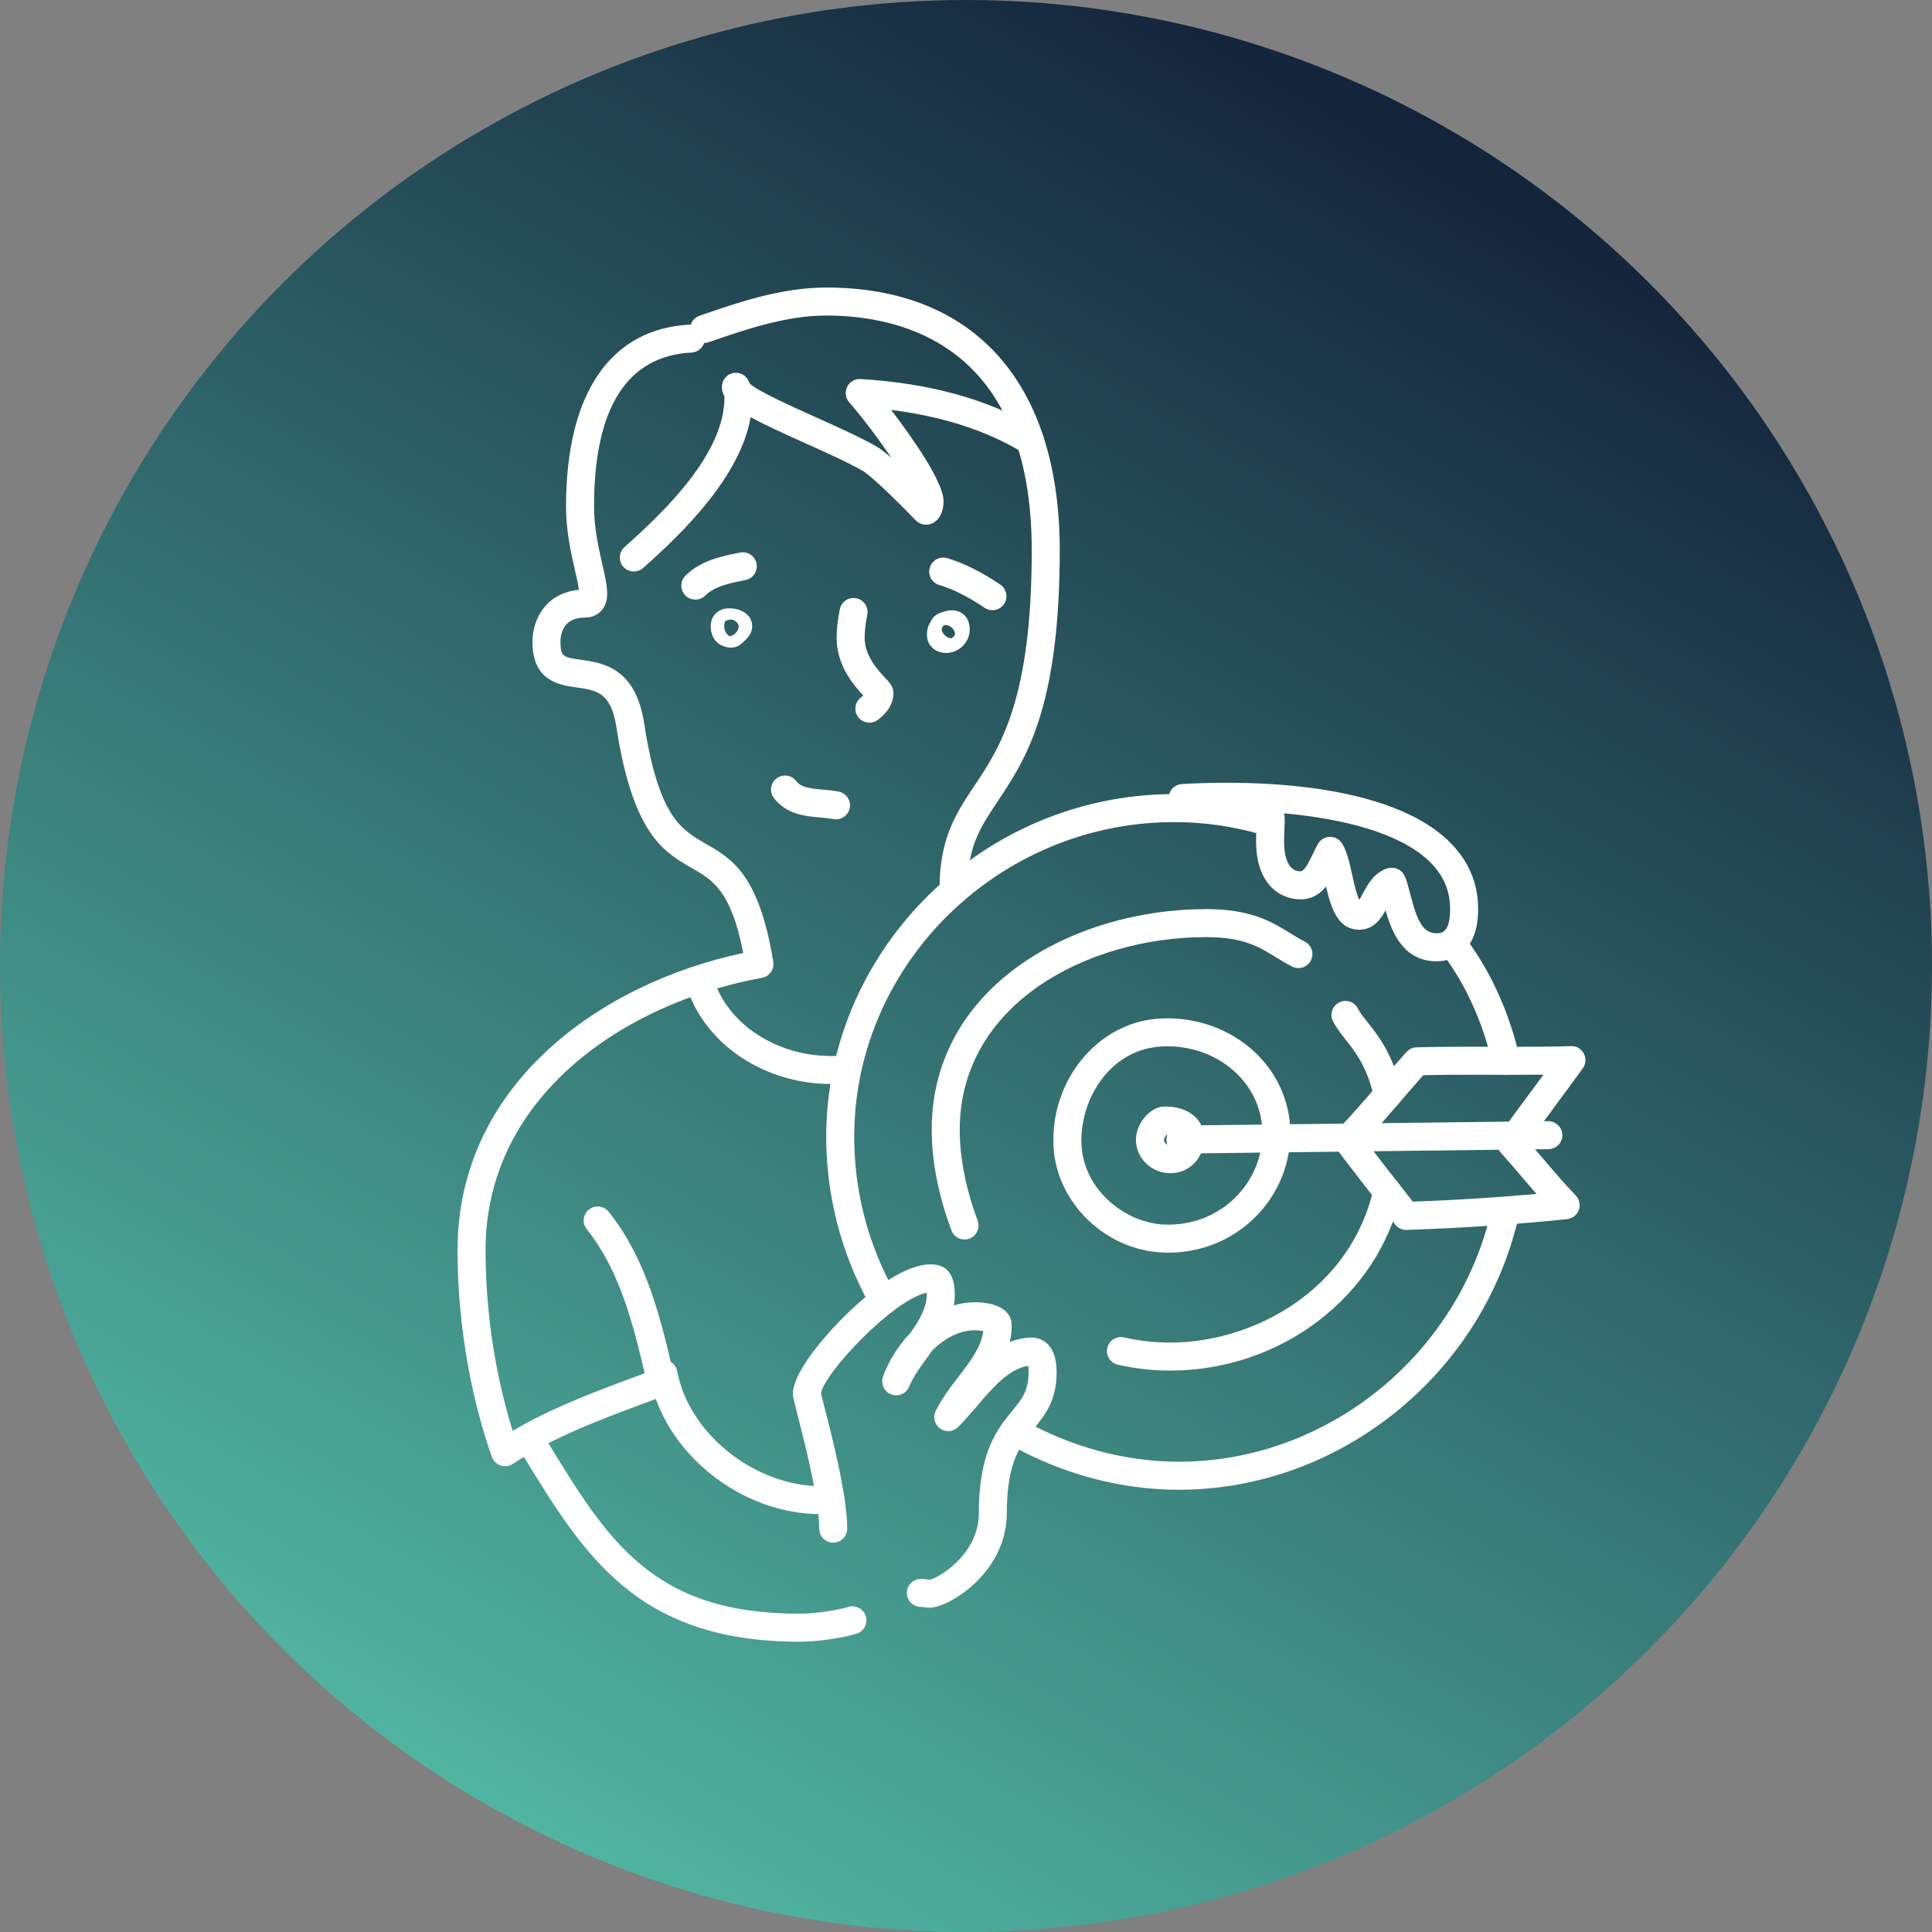
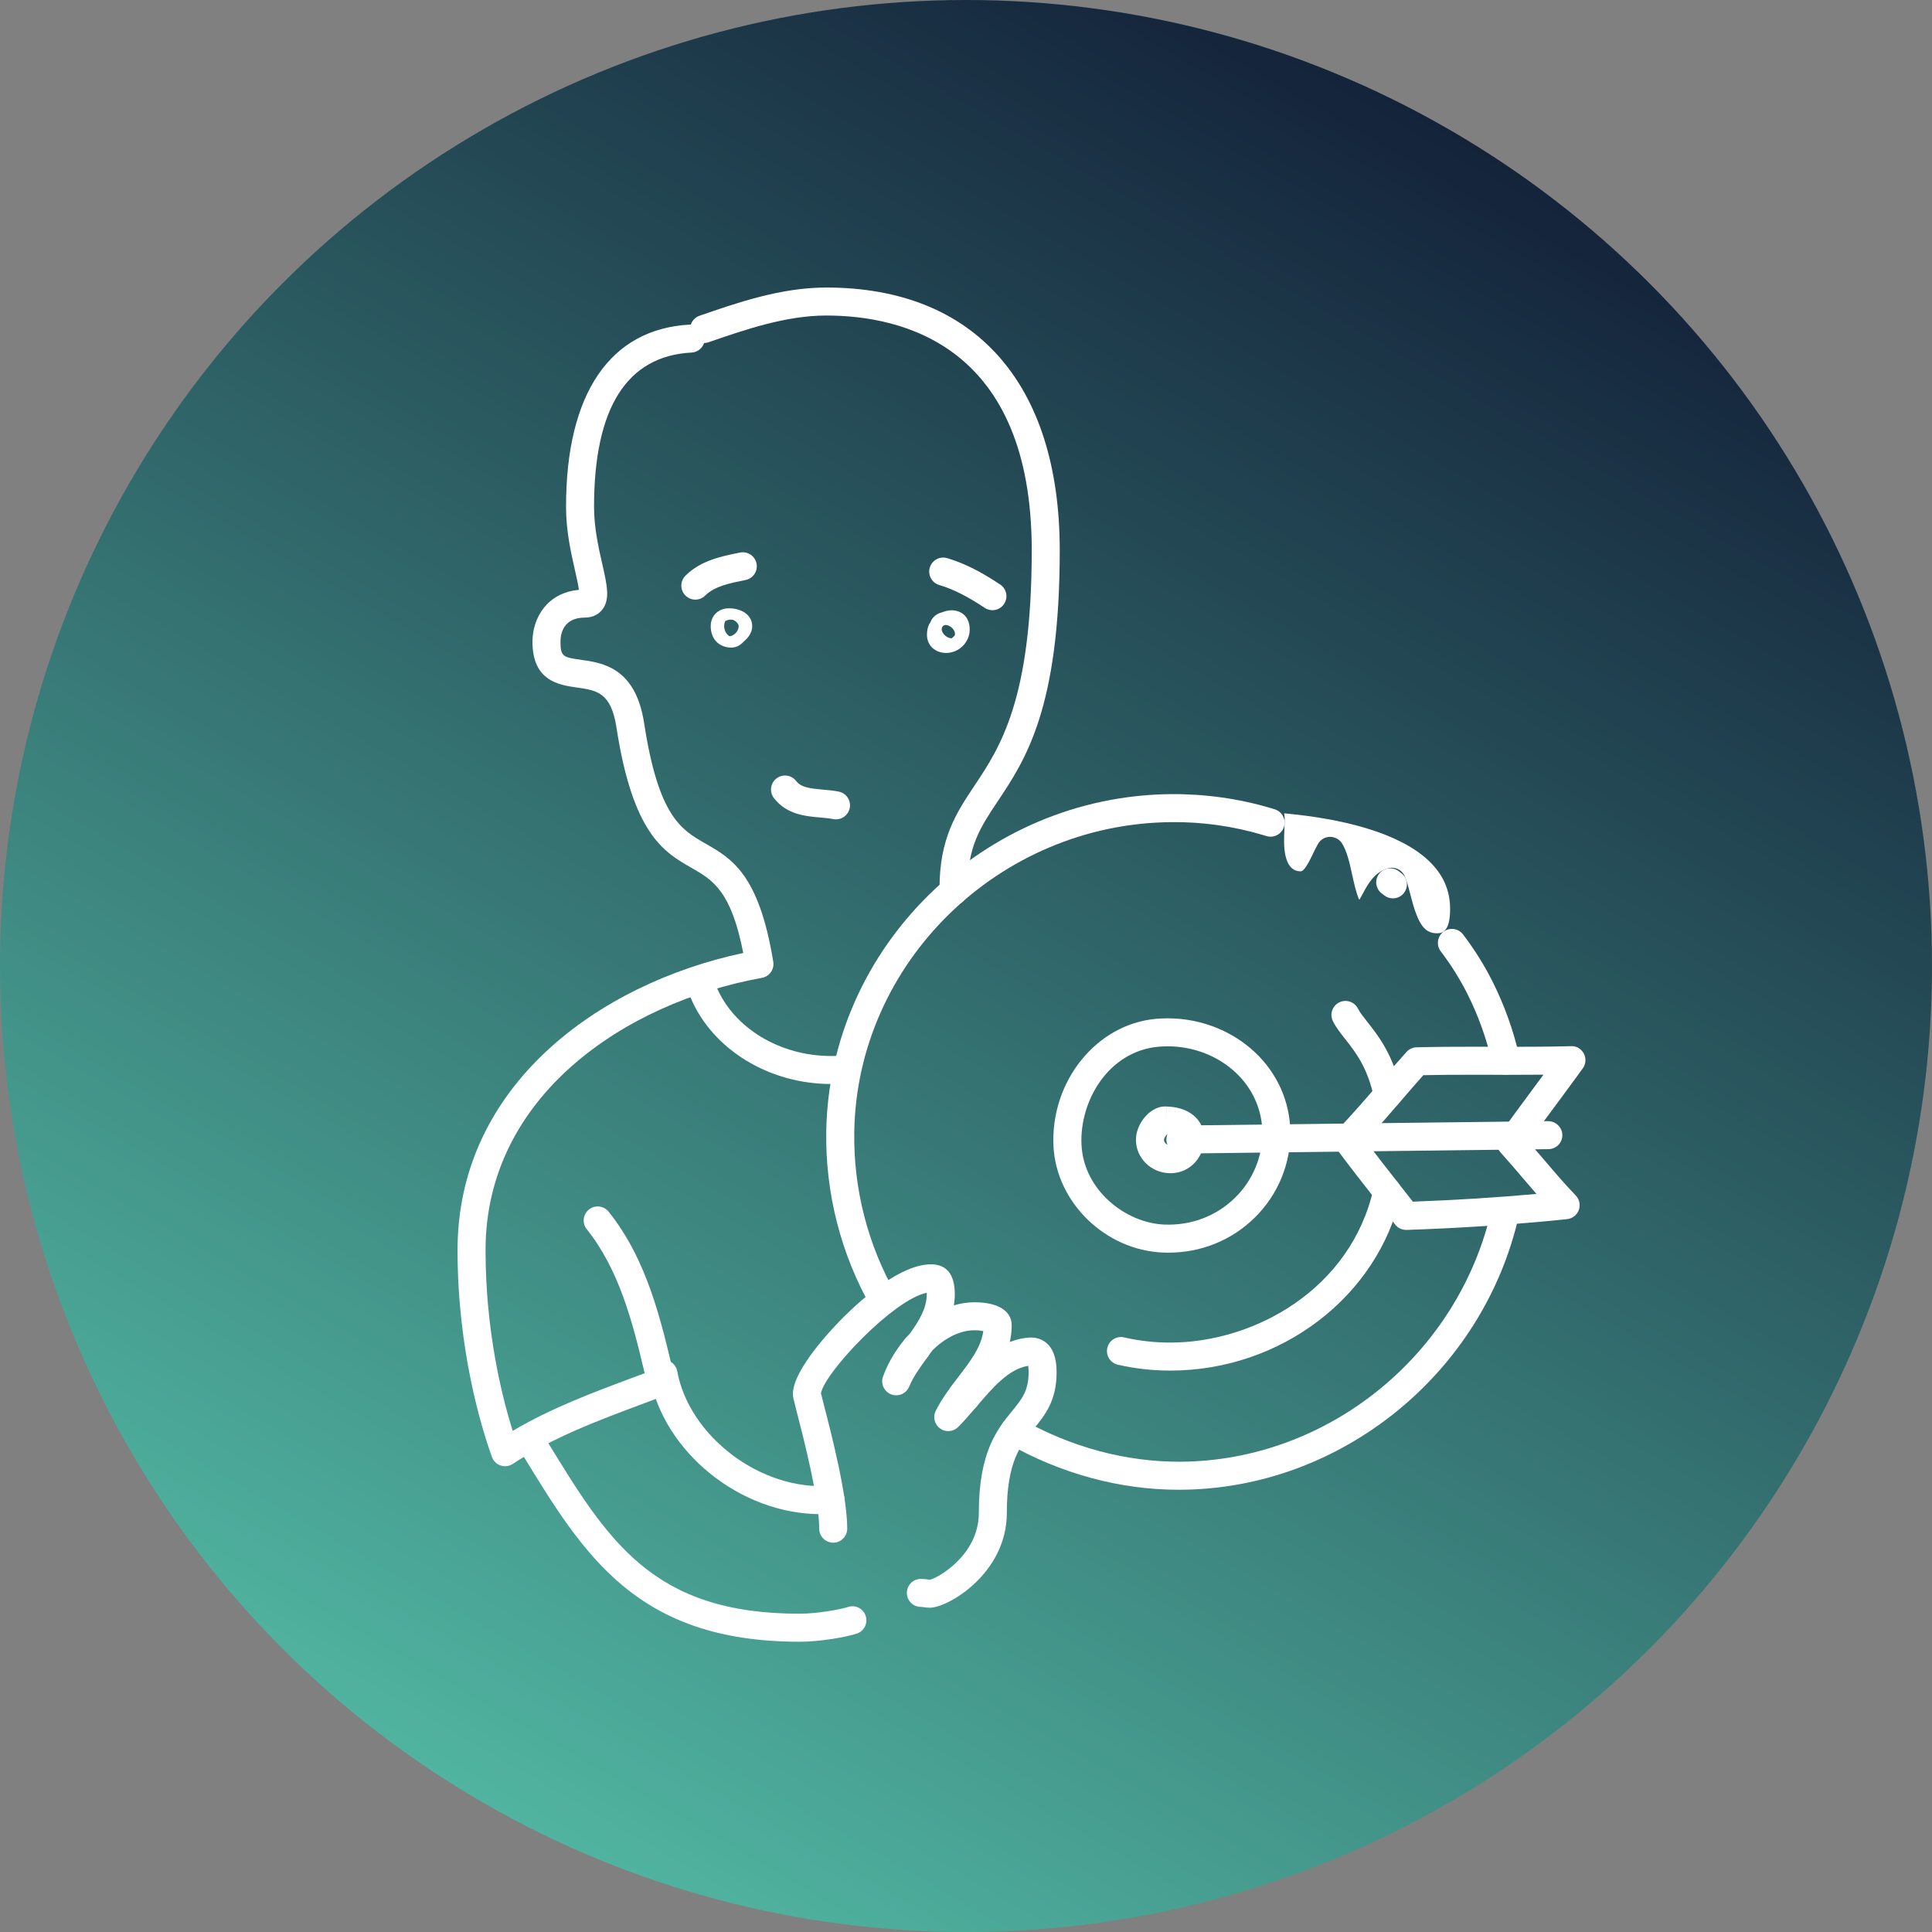
<svg xmlns="http://www.w3.org/2000/svg" id="Ebene_2" data-name="Ebene 2" viewBox="0 0 146.388 146.388">
  <rect x="0" y="0" width="146.388" height="146.388" fill="#808080" stroke="none" />
  <defs>
    <linearGradient id="Unbenannter_Verlauf_3" data-name="Unbenannter Verlauf 3" x1="109.797" y1="9.796" x2="36.591" y2="136.592" gradientUnits="userSpaceOnUse">
      <stop offset="0" stop-color="#14233a" />
      <stop offset="1" stop-color="#50b4a0" />
    </linearGradient>
  </defs>
  <g id="Formen">
    <circle cx="73.194" cy="73.194" r="73.194" fill="url(#Unbenannter_Verlauf_3)" />
    <g>
      <path d="M38.272,111.095c-.112,0-.224-.018-.333-.053-.31-.103-.556-.342-.666-.649-.783-2.183-2.605-8.079-2.605-15.671,0-12.462,10.706-20.19,21.649-22.515-.926-4.735-2.321-5.533-3.919-6.448-2.083-1.192-4.443-2.542-5.688-10.639-.409-2.659-1.494-2.813-2.995-3.026-1.342-.191-3.369-.478-3.369-3.468,0-1.794,1.105-3.718,3.519-3.933-.05-.391-.185-.985-.3-1.49-.301-1.324-.676-2.971-.676-4.8,0-8.586,3.337-13.49,9.397-13.81.578-.013,1.085.419,1.116,1.004.031.585-.419,1.085-1.004,1.116-4.902.258-7.387,4.191-7.387,11.69,0,1.59.345,3.109.623,4.329.369,1.622.612,2.694-.011,3.474-.175.22-.579.589-1.305.589-1.67,0-1.851,1.28-1.851,1.829,0,1.148.236,1.181,1.545,1.367,1.651.235,4.147.589,4.794,4.806,1.089,7.085,2.816,8.073,4.644,9.119,1.995,1.141,4.058,2.321,5.141,8.96.093.571-.289,1.112-.858,1.215-10.425,1.888-20.943,9-20.943,20.631,0,6.099,1.224,11.04,2.058,13.696,2.898-1.722,6.105-2.918,9.219-4.079.26-.097.52-.194.779-.29-.915-3.917-1.954-7.871-4.388-10.912-.366-.458-.292-1.125.166-1.492.458-.366,1.125-.292,1.492.165,2.923,3.654,3.981,8.226,5.005,12.648.119.517-.158,1.06-.654,1.248-.551.209-1.104.415-1.658.622-3.424,1.277-6.965,2.597-9.948,4.589-.176.118-.382.179-.589.179Z" fill="#fff" />
      <path d="M60.578,124.394c-12.325,0-16.331-6.555-20.969-14.144-.306-.5-.148-1.153.352-1.459.5-.305,1.153-.148,1.459.352,4.658,7.622,8.023,13.128,19.158,13.128,1.39,0,3.155-.336,3.672-.508.555-.187,1.157.115,1.342.671.185.556-.115,1.157-.671,1.343-.756.252-2.739.618-4.344.618Z" fill="#fff" />
      <path d="M70.451,121.817c-.147,0-.29-.017-.442-.038-.071-.01-.146-.023-.235-.023-.586,0-1.061-.475-1.061-1.061s.475-1.061,1.061-1.061c.2,0,.371.021.53.044.051.007.098.017.147.017.5-.07,3.714-1.811,3.714-5.056,0-4.632,1.401-6.35,2.527-7.73.75-.92,1.246-1.528,1.246-2.945,0-.223-.013-.374-.029-.475-1.485.243-2.655,1.613-3.891,3.059-.457.534-.929,1.087-1.419,1.577-.368.369-.948.416-1.371.111-.422-.304-.561-.87-.329-1.336.472-.942,1.107-1.773,1.721-2.578.918-1.201,1.724-2.256,1.884-3.466-.174-.034-.408-.061-.656-.061-1.16,0-2.291.624-3.203,1.525-.12.168-.24.334-.359.497-.557.766-1.084,1.49-1.401,2.252-.221.531-.825.788-1.362.582-.536-.208-.81-.805-.617-1.347.408-1.143,1.13-2.316,2.067-3.294.684-.966,1.248-1.908,1.248-2.938,0-.042,0-.081,0-.116-2.518.488-7.777,6.079-8.016,7.621.039.171.123.491.233.919.57,2.21,1.756,6.808,1.756,9.332,0,.586-.475,1.061-1.061,1.061s-1.061-.475-1.061-1.061c0-2.254-1.183-6.843-1.688-8.802-.277-1.074-.307-1.198-.307-1.393,0-1.93,3.225-5.225,3.871-5.866,1.496-1.482,4.34-3.968,6.588-3.968,1.2,0,1.809.765,1.809,2.273,0,.287-.025.565-.069.834.508-.15,1.035-.232,1.574-.232,1.758,0,2.807.653,2.807,1.747,0,.444-.052.862-.146,1.262.462-.181.956-.3,1.488-.338.025-.002.074-.003.099-.003.59,0,1.962.256,1.962,2.624,0,2.173-.876,3.247-1.724,4.286-1.008,1.235-2.049,2.511-2.049,6.388,0,4.554-4.429,7.178-5.836,7.178Z" fill="#fff" />
      <path d="M62.181,114.727c-6.078,0-11.891-4.684-12.957-10.441-.107-.576.274-1.13.851-1.237.579-.108,1.13.274,1.237.85.912,4.929,6.322,9.057,11.538,8.681.589-.04,1.093.398,1.135.982.042.585-.397,1.093-.982,1.135-.273.02-.547.03-.821.03Z" fill="#fff" />
      <path d="M72.251,68.581c-.579,0-1.052-.465-1.061-1.045l-.002-.223c0-3.812,1.286-5.74,2.647-7.781,1.934-2.9,4.34-6.508,4.34-17.835,0-15.478-9.754-17.789-15.568-17.789-3.067,0-6.17,1.074-8.908,2.022-.554.19-1.158-.102-1.35-.656-.192-.553.102-1.158.656-1.35,2.896-1.002,6.179-2.138,9.602-2.138,11.242,0,17.69,7.257,17.69,19.912,0,11.969-2.604,15.875-4.697,19.012-1.33,1.994-2.29,3.434-2.29,6.604l.002.191c.009.586-.459,1.068-1.062,1.077Z" fill="#fff" />
-       <path d="M48.025,43.304c-.293,0-.585-.121-.795-.358-.388-.439-.347-1.11.092-1.498,3.25-2.876,7.57-7.177,7.57-11.325,0-.03-.001-.06-.004-.09-.131-.232-.192-.47-.192-.726,0-.492.338-.92.817-1.033.479-.114.973.118,1.193.558.038.076.072.153.103.229.607.579,3.223,1.753,4.984,2.543,1.662.746,3.38,1.517,4.62,2.225.288.164.68.47,1.116.846-.905-1.337-2.046-2.867-3.193-4.206-.277-.323-.333-.781-.144-1.162.189-.381.587-.618,1.013-.587,5.274.31,9.773,1.567,13.373,3.737.502.302.664.954.361,1.456-.303.502-.955.663-1.457.361-2.741-1.652-6.082-2.729-9.956-3.213,1.697,2.222,3.967,5.495,3.967,6.908,0,1.052-.549,1.786-1.336,1.786-.289,0-.565-.117-.765-.326-1.285-1.338-3.385-3.388-4.031-3.757-1.151-.658-2.821-1.407-4.436-2.132-1.759-.79-3.082-1.4-4.046-1.928-.797,4.449-4.948,8.591-8.15,11.423-.202.179-.453.267-.703.267Z" fill="#fff" />
      <path d="M55.403,49.068c-.773,0-1.552-.507-1.552-1.639,0-.594.343-1.078.895-1.264.197-.066.381-.074.504-.074.867,0,1.744.464,1.744,1.352,0,.607-.441.996-.704,1.229l-.059.053c-.215.218-.512.343-.827.343ZM54.958,47.055c-.041.083-.088.214-.088.388,0,.402.246.679.409.768.032-.004.082-.013.143-.033.344-.117.55-.471.55-.748-.016-.196-.302-.483-.57-.483-.127,0-.253.026-.369.074l.05.151-.052-.151c-.025.01-.05.022-.074.035ZM55.43,48.174s-.002,0-.002.001c0,0,.002,0,.002-.001ZM54.747,47.205c-.006.006-.012.012-.019.019.006-.006.012-.012.019-.019Z" fill="#fff" />
      <path d="M71.695,49.474c-.846,0-1.459-.578-1.459-1.373,0-.432.107-.733.257-.943.157-.43.514-.667.851-.751l.066.266c-.137.002-.264.03-.378.078.177-.065.327-.076.378-.077l.172.692c-.146.039-.23.16-.23.339.013.201.206.462.459.586l-.211-.854.213.855c.09.044.188.07.288.07.095-.058.175-.133.24-.215.01-.034.016-.066.018-.096,0-.443-.516-.753-.776-.685l-.171-.692-.066-.267c.031-.008.06-.02.089-.03.152-.055.381-.137.666-.137.634,0,1.374.383,1.374,1.465,0,.959-.815,1.769-1.78,1.769ZM71.429,48.796h0,0ZM71.432,48.796h-.001.001ZM71.433,48.796h-.001.001ZM71.481,48.794c-.016,0-.032.001-.048.001.016,0,.032,0,.048-.001ZM71.857,48.466h.001-.001Z" fill="#fff" />
-       <path d="M65.874,54.758c-.323,0-.642-.147-.85-.425-.352-.469-.256-1.134.213-1.485.072-.055.131-.104.177-.148-.715-.77-2.023-2.263-2.023-4.373,0-.647.077-1.335.243-2.164.115-.574.672-.951,1.248-.832.575.115.948.674.833,1.248-.137.688-.201,1.244-.201,1.748,0,1.369,1.006,2.447,1.546,3.025.356.381.638.683.638,1.173,0,.516-.206,1.286-1.188,2.021-.191.143-.414.212-.636.212Z" fill="#fff" />
      <path d="M52.687,45.434c-.272,0-.543-.104-.751-.311-.414-.415-.414-1.087,0-1.501,1.159-1.159,2.742-1.476,4.138-1.756.573-.112,1.134.257,1.249.832.115.575-.257,1.134-.832,1.249-1.208.242-2.349.471-3.054,1.175-.207.207-.479.311-.75.311Z" fill="#fff" />
      <path d="M75.196,46.234c-.202,0-.407-.057-.587-.178-1.315-.877-2.378-1.411-3.446-1.731-.562-.168-.88-.76-.712-1.321.169-.562.759-.88,1.321-.712,1.278.383,2.516.999,4.013,1.998.488.325.619.984.294,1.472-.204.307-.541.473-.884.473Z" fill="#fff" />
      <path d="M63.344,62.084c-.069,0-.139-.007-.209-.021-.299-.06-.637-.09-.993-.121-1.128-.1-2.532-.224-3.499-1.467-.36-.463-.276-1.13.187-1.49.463-.359,1.13-.276,1.489.186.38.489,1.011.568,2.01.656.398.034.81.071,1.223.154.575.115.947.674.832,1.249-.101.504-.544.853-1.039.853Z" fill="#fff" />
      <path d="M69.437,103.243c-.304,0-.606-.13-.816-.382l-.058-.071c-.367-.457-.294-1.125.163-1.492.457-.367,1.125-.294,1.492.162l.034.042c.375.45.314,1.119-.136,1.494-.199.165-.439.246-.679.246Z" fill="#fff" />
      <path d="M73.17,106.967c-.237,0-.475-.079-.672-.24l-.265-.219c-.449-.376-.509-1.046-.132-1.495.376-.449,1.046-.508,1.495-.133l.248.205c.453.371.52,1.04.148,1.493-.21.256-.514.389-.821.389Z" fill="#fff" />
      <path d="M89.318,112.879c-4.462,0-8.953-1.218-12.995-3.525-.509-.29-.686-.939-.396-1.448.291-.509.938-.686,1.448-.396,3.76,2.147,7.931,3.262,12.07,3.245,11.149-.063,21.057-8.084,23.56-19.073.13-.571.7-.929,1.27-.799.571.131.929.699.799,1.271-2.719,11.94-13.493,20.656-25.617,20.724-.046,0-.092,0-.138,0Z" fill="#fff" />
      <path d="M114.107,81.434c-.486,0-.925-.336-1.035-.83-.413-1.855-1.055-3.651-1.908-5.339-.562-1.11-1.233-2.178-1.996-3.177-.356-.466-.267-1.132.199-1.487.466-.354,1.132-.267,1.487.2.841,1.101,1.582,2.281,2.203,3.506.933,1.845,1.635,3.808,2.086,5.835.127.572-.233,1.139-.806,1.266-.077.017-.155.025-.231.025Z" fill="#fff" />
      <path d="M105.54,68.068c-.225,0-.452-.071-.644-.218l-.194-.147c-.469-.351-.565-1.016-.215-1.485.352-.468,1.017-.566,1.485-.214l.213.161c.465.357.554,1.023.198,1.488-.209.273-.525.416-.844.416Z" fill="#fff" />
      <path d="M66.942,99.615c-.369,0-.728-.193-.923-.537-2.301-4.047-3.482-8.651-3.414-13.316.205-13.988,11.923-25.468,26.122-25.591,2.591-.017,5.139.337,7.596,1.07l.257.078c.561.169.878.761.709,1.322-.17.561-.763.879-1.323.709l-.253-.076c-2.251-.672-4.586-1.007-6.967-.981-13.057.113-23.831,10.655-24.019,23.499-.063,4.288,1.022,8.519,3.136,12.237.29.509.112,1.157-.398,1.447-.166.094-.346.139-.524.139Z" fill="#fff" />
-       <path d="M73.083,93.916c-.431,0-.837-.265-.995-.692-.99-2.672-1.492-5.238-1.492-7.628,0-10.856,10.712-16.713,20.791-16.713,3.424,0,4.992.969,6.375,1.825.371.229.722.446,1.093.631.524.263.736.9.475,1.424-.262.525-.899.737-1.424.475-.456-.228-.865-.481-1.259-.725-1.254-.775-2.439-1.507-5.259-1.507-9.05,0-18.669,5.114-18.669,14.591,0,2.137.457,4.455,1.36,6.89.203.55-.077,1.161-.627,1.364-.122.046-.246.066-.369.066Z" fill="#fff" />
      <path d="M88.665,103.85c-1.345,0-2.68-.15-3.967-.446-.571-.131-.928-.701-.797-1.272.131-.571.702-.931,1.272-.796,1.132.26,2.308.392,3.493.392,6.345,0,13.676-4.008,15.408-11.668.129-.572.699-.931,1.269-.801.572.129.93.697.801,1.269-1.746,7.719-9.097,13.322-17.478,13.322Z" fill="#fff" />
      <path d="M105.144,84.011c-.491,0-.931-.342-1.037-.842-.486-2.294-1.42-3.476-2.171-4.426-.359-.454-.698-.884-.94-1.366-.262-.524-.049-1.161.475-1.424.524-.261,1.161-.05,1.424.475.143.287.404.617.706.999.841,1.064,1.993,2.522,2.581,5.303.122.574-.245,1.137-.818,1.258-.074.015-.148.023-.221.023Z" fill="#fff" />
      <path d="M88.528,94.914c-.133,0-.266-.002-.4-.007-4.377-.176-8.102-3.797-8.305-8.072-.231-4.902,3.245-9.224,7.75-9.636.143-.013.287-.023.431-.03,2.627-.126,5.205.804,7.068,2.548,1.695,1.586,2.653,3.718,2.697,6.002.047,2.433-.94,4.821-2.706,6.551-1.75,1.713-4.058,2.644-6.536,2.644ZM88.476,79.28c-.123,0-.246.003-.369.008-.113.005-.226.014-.339.024-3.797.347-5.979,4.122-5.823,7.421.164,3.476,3.374,5.936,6.269,6.052,2.048.084,3.944-.64,5.366-2.032,1.351-1.323,2.105-3.143,2.07-4.995-.033-1.705-.752-3.301-2.025-4.492-1.36-1.273-3.219-1.986-5.147-1.986Z" fill="#fff" />
      <path d="M88.695,88.895c-.706,0-1.364-.263-1.859-.743-.488-.473-.76-1.101-.765-1.769-.009-1.115.866-2.289,1.871-2.512.191-.042.351-.035.448-.031l-.037,1.061.042-1.061c.614.024,1.513.138,2.216.838.358.356.594.867.633,1.367.057.738-.194,1.476-.691,2.026-.465.514-1.101.806-1.792.823-.022,0-.044,0-.066,0ZM88.412,85.965c-.103.099-.221.291-.22.4.001.128.076.22.12.262.057.056.178.179.399.144.067-.001.169-.016.267-.124.103-.114.161-.286.149-.439-.138-.15-.357-.22-.715-.243Z" fill="#fff" />
      <path d="M89.442,87.406c-.58,0-1.054-.467-1.061-1.049-.007-.586.463-1.067,1.048-1.074l27.877-.334c.566.003,1.067.462,1.074,1.049.007.586-.463,1.067-1.048,1.074,0,0-27.877.334-27.89.334Z" fill="#fff" />
      <path d="M106.546,93.191c-.327,0-.636-.15-.837-.41-.424-.544-.849-1.086-1.273-1.626-1.062-1.354-2.161-2.754-3.199-4.152-.309-.415-.273-.992.085-1.366,1.095-1.145,2.157-2.377,3.183-3.568.683-.793,1.367-1.586,2.066-2.363.195-.217.47-.344.762-.351,1.474-.039,2.917-.044,4.135-.044l3.212.005c1.282,0,2.802-.005,4.359-.049.407-.03.779.208.968.564.189.358.158.791-.079,1.119-.65.898-1.311,1.791-1.971,2.683-.712.962-1.424,1.924-2.124,2.895.391.446.776.897,1.162,1.351.773.908,1.572,1.847,2.398,2.701.282.292.373.719.233,1.101-.139.381-.483.65-.887.692-3.839.399-7.929.674-12.157.818-.012,0-.024,0-.036,0ZM103.471,86.447c.864,1.141,1.761,2.285,2.634,3.397.315.401.63.803.945,1.206,3.226-.118,6.366-.314,9.368-.585-.352-.404-.698-.81-1.039-1.21-.558-.655-1.115-1.309-1.689-1.942-.335-.369-.368-.922-.079-1.328.864-1.215,1.752-2.415,2.64-3.614.232-.314.465-.628.696-.942-.805.009-1.571.01-2.267.01l-3.212-.005c-1.077,0-2.333.004-3.623.032-.584.657-1.158,1.323-1.732,1.989-.853.99-1.73,2.007-2.64,2.993Z" fill="#fff" />
-       <path d="M108.861,72.837c-2.518,0-3.399-2.172-3.874-3.859-.372.666-.933,1.467-1.989,1.467-1.654,0-2.169-1.719-2.52-3.275-.455.549-1.066.975-1.933.975-1.555,0-3.371-1.15-3.371-4.389,0-.323.012-.649.023-.969.006-.148.011-.294.015-.439-.017-.013-.034-.027-.051-.04-.121-.099-.23-.191-.3-.261-.166-.166-.266-.372-.299-.588-1.694-.055-3.358-.026-4.887.07-.588.037-1.089-.408-1.125-.993-.037-.585.408-1.089.993-1.126,3.438-.213,15.051-.544,20.145,4.242,1.533,1.441,2.311,3.2,2.311,5.227,0,3.671-2.401,3.956-3.137,3.956ZM105.463,65.748c.41,0,.795.239.969.63.169.379.287.838.423,1.369.517,2.011.949,2.967,2.005,2.967.329,0,1.015,0,1.015-1.834,0-1.439-.537-2.643-1.641-3.68-2.241-2.106-6.509-3.172-10.944-3.574.031.104.049.217.049.338,0,.289-.011.592-.022.901-.011.294-.022.593-.022.89,0,.846.162,2.266,1.248,2.266.298,0,.66-.751.924-1.3.132-.274.261-.541.398-.779.185-.324.527-.527.901-.535.381.003.723.182.921.499.383.613.571,1.474.77,2.385.118.54.321,1.469.538,1.889.09-.143.192-.335.27-.48.363-.681.861-1.614,1.907-1.912.097-.028.195-.041.292-.041Z" fill="#fff" />
+       <path d="M108.861,72.837ZM105.463,65.748c.41,0,.795.239.969.63.169.379.287.838.423,1.369.517,2.011.949,2.967,2.005,2.967.329,0,1.015,0,1.015-1.834,0-1.439-.537-2.643-1.641-3.68-2.241-2.106-6.509-3.172-10.944-3.574.031.104.049.217.049.338,0,.289-.011.592-.022.901-.011.294-.022.593-.022.89,0,.846.162,2.266,1.248,2.266.298,0,.66-.751.924-1.3.132-.274.261-.541.398-.779.185-.324.527-.527.901-.535.381.003.723.182.921.499.383.613.571,1.474.77,2.385.118.54.321,1.469.538,1.889.09-.143.192-.335.27-.48.363-.681.861-1.614,1.907-1.912.097-.028.195-.041.292-.041Z" fill="#fff" />
      <path d="M62.969,82.135c-4.709,0-8.983-2.624-10.635-6.53-.228-.54.024-1.162.564-1.391.54-.227,1.162.024,1.391.565,1.325,3.131,4.813,5.234,8.681,5.234.247,0,.494-.009.741-.026.585-.052,1.092.399,1.134.983.042.584-.398,1.092-.983,1.134-.296.022-.594.032-.891.032Z" fill="#fff" />
    </g>
  </g>
</svg>